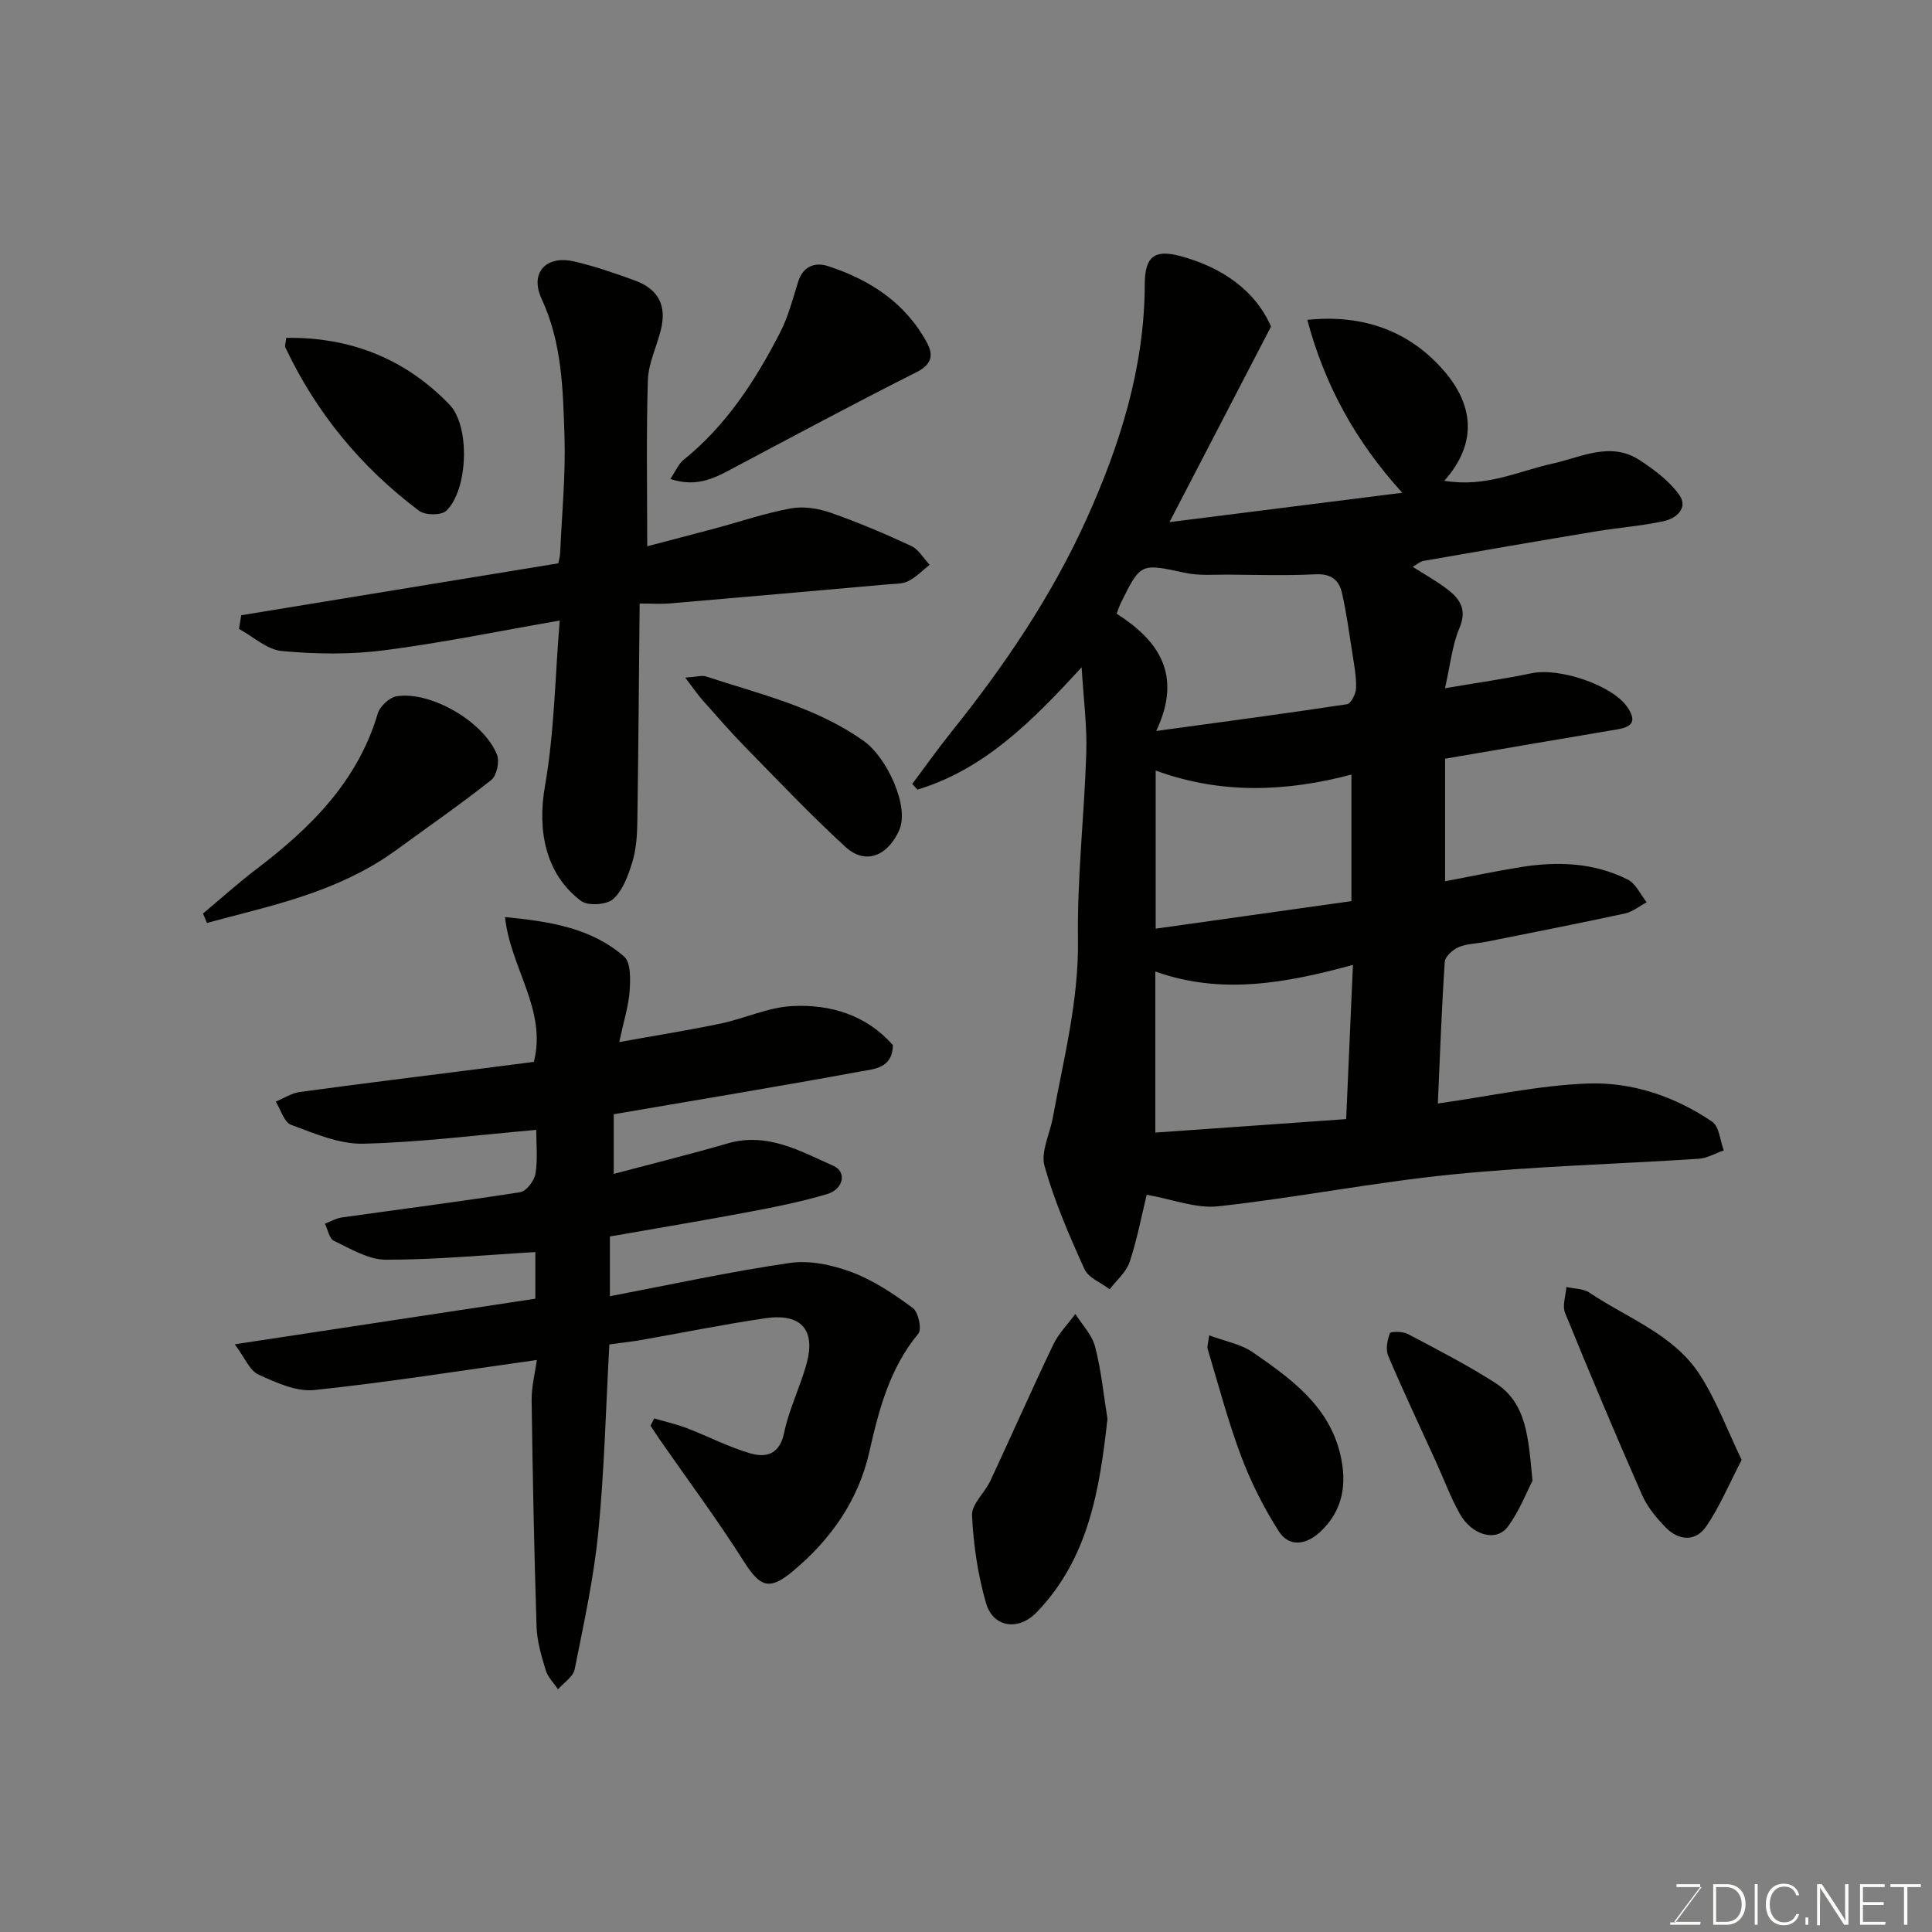
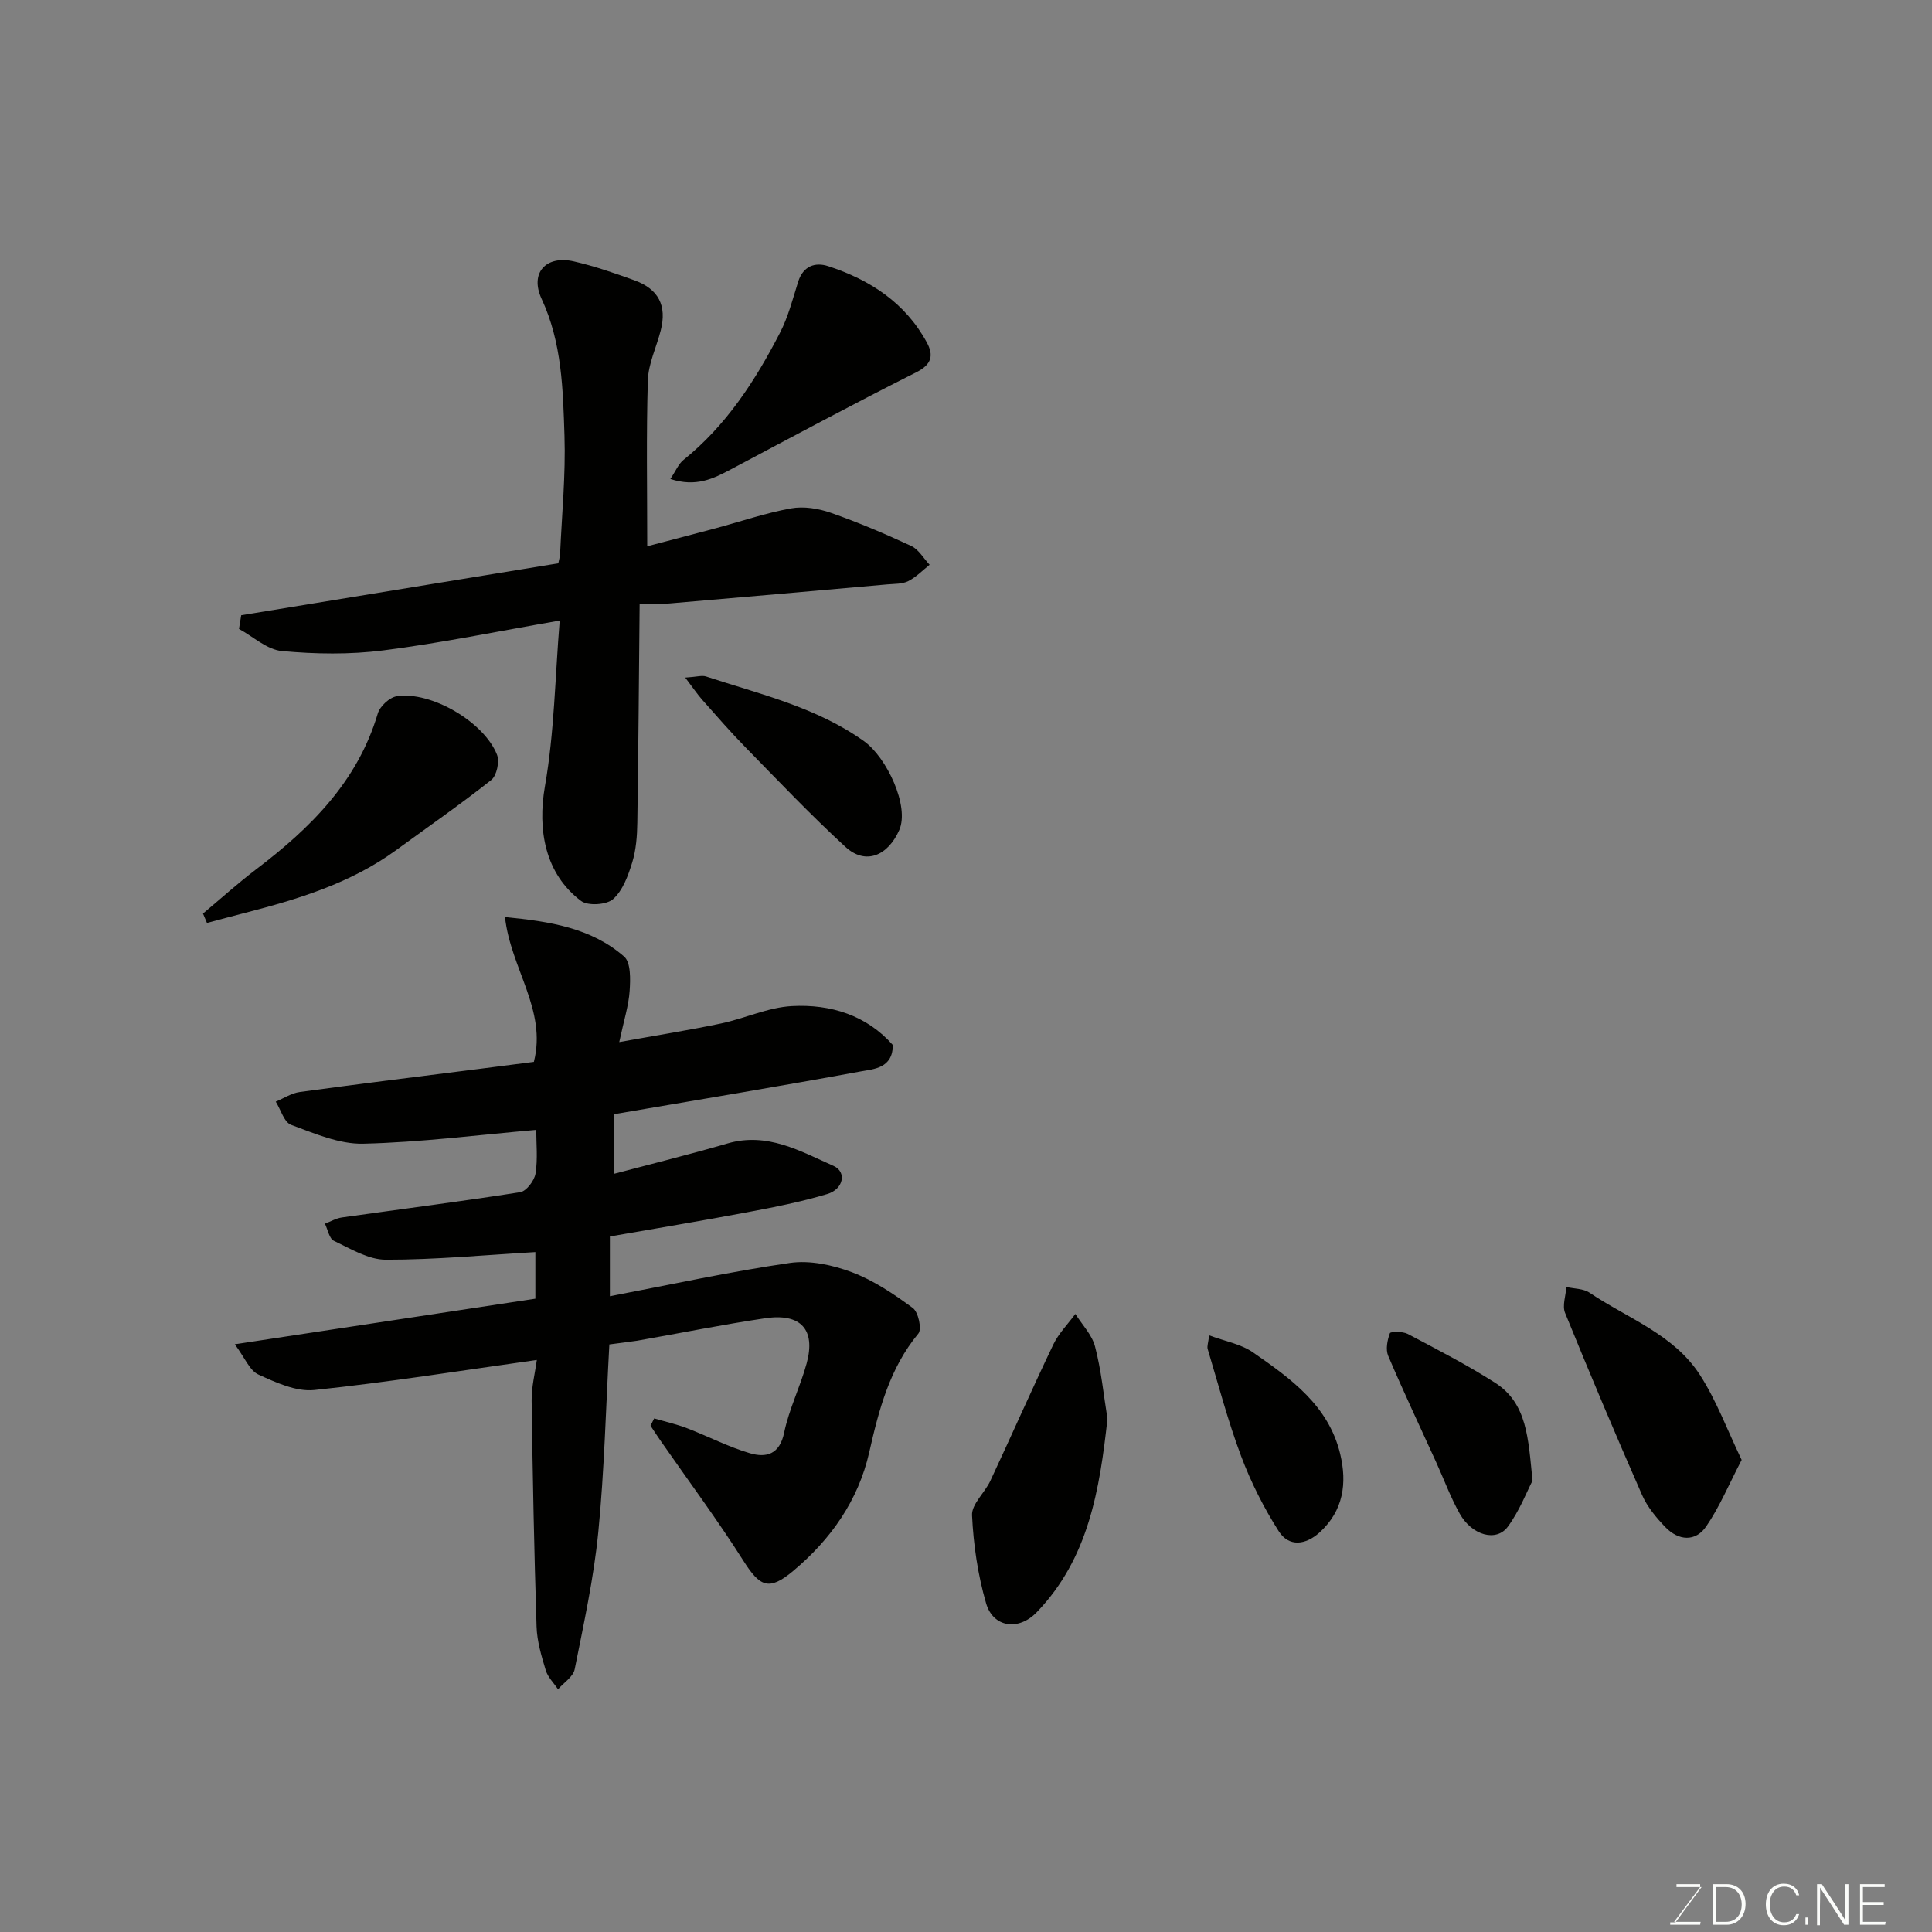
<svg xmlns="http://www.w3.org/2000/svg" enable-background="new 0 0 400 400" viewBox="0 0 400 400">
  <rect x="0" y="0" width="400" height="400" fill="#808080" stroke="none" />
  <g fill="#010100">
-     <path d="m223.94 138.15c-10.37 11.33-20.21 21.15-33.99 25.33-.36-.39-.72-.78-1.08-1.17 2.67-3.56 5.24-7.2 8.02-10.67 10.99-13.68 20.82-28.17 28.04-44.13 6.94-15.35 12.03-31.4 12.08-48.59.01-5.73 1.9-7.37 7.38-5.9 8.79 2.35 15.62 7.3 18.76 14.59-7.15 13.77-13.95 26.88-21.02 40.49 16.11-2.03 31.72-4 48.19-6.08-9.74-10.74-16.05-22.3-19.66-35.8 11.63-1.2 21.21 2.35 28.32 10.58 5.73 6.63 7.3 14.57.05 22.74 8.65 1.44 15.36-2.01 22.34-3.54 6.05-1.32 12.1-4.72 18.2-.67 2.99 1.98 6.07 4.27 8.1 7.13 1.92 2.71-.6 4.88-3.2 5.44-4.61.99-9.35 1.34-14.01 2.11-11.91 1.98-23.81 4.03-35.7 6.11-.76.13-1.44.77-2.28 1.23 2.34 1.49 4.73 2.83 6.93 4.46 2.75 2.04 4.44 4.27 2.75 8.23-1.48 3.48-1.85 7.43-2.99 12.45 6.82-1.16 12.41-1.94 17.91-3.1 5.85-1.23 16.72 2.51 19.78 6.92 1.92 2.77 1.34 4.13-1.91 4.68-11.88 2-23.75 4.04-35.76 6.09v25.38c5.43-1.03 10.57-2.12 15.76-2.95 7.58-1.21 15.11-.92 22.08 2.61 1.66.84 2.62 3.09 3.9 4.69-1.5.79-2.91 1.97-4.51 2.32-9.54 2.06-19.12 3.93-28.69 5.85-1.92.38-3.98.38-5.74 1.12-1.21.51-2.8 1.94-2.87 3.05-.65 9.73-.99 19.48-1.43 29.32 10.74-1.51 20.87-3.76 31.06-4.14 9.15-.33 18.04 2.67 25.74 7.91 1.47 1 1.63 3.91 2.4 5.94-1.74.6-3.44 1.62-5.21 1.73-16.95 1.11-33.97 1.55-50.86 3.23-16.25 1.62-32.33 4.82-48.57 6.61-4.63.51-9.54-1.47-14.84-2.39-1.07 4.39-1.98 9.27-3.54 13.94-.7 2.1-2.71 3.77-4.12 5.63-1.79-1.37-4.4-2.36-5.22-4.16-3.15-6.95-6.22-14.02-8.27-21.35-.82-2.94 1.09-6.63 1.71-9.99 2.24-12.23 5.39-24.23 5.21-36.92-.18-12.85 1.32-25.72 1.72-38.6.19-5.5-.56-11.06-.96-17.76zm15.44 13.19c13.99-1.91 26.77-3.6 39.51-5.54.81-.12 1.84-2.16 1.87-3.33.07-2.41-.4-4.85-.78-7.26-.65-4.18-1.21-8.38-2.15-12.49-.6-2.64-2.29-3.98-5.43-3.82-6.01.3-12.05.12-18.07.07-2.98-.02-6.06.26-8.93-.36-9.26-1.99-9.23-2.13-13.39 6.34-.27.55-.45 1.14-.83 2.1 8.65 5.53 13.73 12.62 8.2 24.29zm39.33 80.36c.47-10.68.92-21.1 1.4-31.93-14.13 3.86-27.37 6.21-40.91 1.37v33.35c13.14-.93 26.09-1.85 39.51-2.79zm1.09-71.33c-13.53 3.57-27 4.12-40.53-.84v32.74c13.68-1.92 27.02-3.8 40.53-5.7 0-8.73 0-17.33 0-26.2z" />
    <path d="m126.16 278.35c-.73 13.18-1.03 26.07-2.29 38.87-.94 9.53-3.01 18.97-4.89 28.39-.31 1.55-2.26 2.77-3.45 4.14-.87-1.31-2.11-2.5-2.54-3.94-.89-2.94-1.8-5.99-1.9-9.02-.5-15.59-.81-31.19-1.02-46.79-.04-2.86.71-5.73 1.07-8.43-15.71 2.2-30.85 4.63-46.07 6.22-3.74.39-7.95-1.55-11.58-3.21-1.81-.83-2.8-3.47-4.88-6.26 21.74-3.3 41.99-6.37 62.23-9.44 0-3.85 0-7.15 0-9.65-10.4.6-20.68 1.59-30.95 1.58-3.61 0-7.3-2.27-10.76-3.91-.96-.45-1.26-2.33-1.86-3.55 1.17-.44 2.31-1.12 3.52-1.29 12.3-1.74 24.64-3.3 36.91-5.23 1.27-.2 2.93-2.38 3.17-3.84.49-3.07.15-6.27.15-9.06-12.12 1.05-23.95 2.58-35.81 2.86-4.97.12-10.1-2.12-14.93-3.9-1.46-.54-2.15-3.15-3.19-4.81 1.65-.68 3.26-1.76 4.97-1.99 12.48-1.71 24.99-3.24 37.49-4.83 3.71-.47 7.41-.95 10.98-1.41 2.74-10.77-4.81-19.32-5.98-29.98 9.44.91 17.9 2.28 24.67 8.18 1.41 1.23 1.3 4.71 1.14 7.1-.2 3.03-1.17 6.01-2.15 10.6 7.81-1.41 14.48-2.47 21.07-3.85 4.93-1.04 9.72-3.33 14.65-3.6 8.04-.44 15.5 1.89 20.94 8.08-.08 4.81-3.91 4.94-6.64 5.44-16.85 3.1-33.75 5.89-51.16 8.87v12.35c7.73-2.05 15.68-4.01 23.55-6.3 8.22-2.39 15.04 1.57 21.96 4.65 2.76 1.23 2.08 4.81-1.3 5.82-5.43 1.63-11.03 2.73-16.61 3.78-9.43 1.78-18.9 3.34-28.4 5.01v12.37c12.64-2.41 24.89-5.1 37.27-6.89 4.13-.6 8.85.42 12.84 1.92 4.51 1.7 8.69 4.52 12.61 7.41 1.15.84 1.9 4.38 1.15 5.29-5.96 7.2-8.17 15.75-10.17 24.56-2.27 10.02-7.99 18.1-15.79 24.62-4.99 4.17-6.85 3.24-10.24-2.1-5.41-8.53-11.45-16.65-17.22-24.95-.7-1-1.36-2.04-2.04-3.05.25-.5.51-1 .76-1.51 2.26.66 4.58 1.18 6.78 2.02 4.38 1.68 8.58 3.88 13.05 5.19 3.32.97 6.14.3 7.08-4.26 1.01-4.89 3.34-9.5 4.66-14.35 1.9-6.99-1.19-10.43-8.57-9.34-8.87 1.31-17.67 3.1-26.51 4.65-1.79.27-3.58.47-5.77.77z" />
    <path d="m49.94 127.38c21.79-3.57 43.57-7.14 65.65-10.75.1-.55.35-1.33.38-2.12.36-8.09 1.16-16.2.9-24.28-.31-9.6-.51-19.27-4.74-28.36-2.48-5.34.87-9.08 6.68-7.75 4.25.97 8.41 2.42 12.53 3.91 5.02 1.81 6.76 5.26 5.46 10.37-.88 3.46-2.56 6.87-2.67 10.34-.34 11.22-.13 22.46-.13 34.36 4.41-1.16 9.33-2.43 14.24-3.75 5.18-1.39 10.29-3.15 15.55-4.1 2.61-.47 5.65.02 8.2.91 5.67 1.98 11.22 4.34 16.66 6.87 1.55.72 2.56 2.57 3.82 3.9-1.46 1.16-2.8 2.57-4.44 3.39-1.23.62-2.84.54-4.29.67-15.05 1.34-30.1 2.66-45.16 3.95-1.64.14-3.29.02-6.15.02-.15 15.31-.25 30.33-.48 45.36-.04 2.76-.25 5.61-1.05 8.22-.84 2.73-1.95 5.81-3.95 7.6-1.35 1.21-5.22 1.46-6.65.39-7.47-5.62-9.06-14.73-7.47-23.79 1.95-11.13 2.09-22.58 3.05-34.26-12.91 2.24-24.66 4.67-36.54 6.18-6.9.88-14.04.77-20.98.13-3.08-.28-5.93-2.98-8.88-4.58.16-.95.31-1.89.46-2.83z" />
    <path d="m229.29 293.75c-1.62 14.63-3.89 28.91-14.67 40.07-3.74 3.88-8.99 3.16-10.46-1.87-1.71-5.88-2.62-12.1-2.91-18.23-.11-2.3 2.64-4.66 3.79-7.13 4.39-9.38 8.56-18.87 13.03-28.21 1.11-2.31 3.03-4.24 4.57-6.34 1.41 2.24 3.45 4.32 4.08 6.76 1.28 4.88 1.76 9.95 2.57 14.95z" />
-     <path d="m42.03 189.14c3.64-3.04 7.16-6.23 10.93-9.1 11.28-8.56 21.06-18.19 25.26-32.33.44-1.49 2.43-3.33 3.93-3.56 7.08-1.1 18.07 5.31 20.75 12.11.56 1.42-.06 4.32-1.18 5.22-6.39 5.06-13.1 9.71-19.69 14.52-9.4 6.86-20.27 10.16-31.33 13.01-2.62.67-5.23 1.38-7.85 2.08-.28-.65-.55-1.3-.82-1.95z" />
+     <path d="m42.03 189.14c3.64-3.04 7.16-6.23 10.93-9.1 11.28-8.56 21.06-18.19 25.26-32.33.44-1.49 2.43-3.33 3.93-3.56 7.08-1.1 18.07 5.31 20.75 12.11.56 1.42-.06 4.32-1.18 5.22-6.39 5.06-13.1 9.71-19.69 14.52-9.4 6.86-20.27 10.16-31.33 13.01-2.62.67-5.23 1.38-7.85 2.08-.28-.65-.55-1.3-.82-1.95" />
    <path d="m360.59 302.26c-2.66 5.11-4.56 9.72-7.32 13.74-2.25 3.29-5.74 2.99-8.45.2-1.9-1.96-3.76-4.21-4.85-6.68-5.49-12.49-10.8-25.07-15.94-37.7-.61-1.5.15-3.56.27-5.36 1.61.37 3.5.31 4.78 1.17 7.9 5.32 17.47 8.64 22.87 17.03 3.42 5.3 5.65 11.37 8.64 17.6z" />
    <path d="m138.79 99.17c1.12-1.67 1.68-3.11 2.71-3.94 8.86-7.13 14.88-16.42 19.99-26.34 1.7-3.29 2.64-6.99 3.76-10.56 1.03-3.27 3.53-4.11 6.23-3.22 8.64 2.82 15.96 7.58 20.42 15.81 1.41 2.61 1.05 4.53-2.18 6.15-12.9 6.5-25.64 13.33-38.4 20.11-3.63 1.93-7.21 3.72-12.53 1.99z" />
-     <path d="m59.26 69.95c13.28-.19 24.63 4.32 33.78 13.79 4.39 4.54 3.85 17.78-.67 22.03-1.03.96-4.35.93-5.6-.01-11.97-8.98-21.27-20.24-27.68-33.81-.18-.38.07-.97.17-2z" />
    <path d="m141.87 140.29c2.39-.15 3.46-.52 4.32-.23 11.22 3.68 22.87 6.37 32.7 13.4 4.7 3.36 9.46 13.48 7.29 18.4-2.34 5.3-6.96 7.33-11.15 3.47-7.15-6.56-13.85-13.62-20.64-20.56-3.11-3.17-6.02-6.53-8.97-9.85-1.03-1.16-1.89-2.45-3.55-4.63z" />
    <path d="m317.29 306.56c-1.18 2.28-2.69 6.23-5.1 9.51-2.38 3.24-7.44 1.84-9.98-2.7-1.9-3.39-3.25-7.08-4.86-10.62-3.34-7.34-6.79-14.63-9.94-22.04-.56-1.32-.18-3.24.35-4.68.14-.38 2.66-.4 3.7.15 6.12 3.24 12.31 6.41 18.13 10.14 6.59 4.25 6.82 11.45 7.7 20.24z" />
    <path d="m250.34 276.47c3.26 1.22 6.56 1.79 9.05 3.51 7.8 5.41 15.67 11 18.08 21.04 1.46 6.07.67 11.76-4.25 16.24-2.88 2.62-6.35 3.09-8.48-.25-3.1-4.87-5.75-10.13-7.78-15.53-2.72-7.23-4.69-14.75-6.92-22.17-.17-.58.12-1.29.3-2.84z" />
  </g>
  <path d="m346.9 398 5.4-7.3h-5.2v-.6h4.9v.6l-5.4 7.2h5.5l-.1.6h-6.2v-.5z" fill="#fbfcfa" />
  <path d="m354.7 390.1h2.8c2.3 0 3.9 1.6 3.9 4.1s-1.6 4.3-3.9 4.3h-2.8zm.6 7.8h2c2.2 0 3.3-1.6 3.3-3.6 0-1.8-1-3.6-3.3-3.6h-2z" fill="#fbfcfa" />
-   <path d="m363.9 390.1v8.4h-.6v-8.4z" fill="#fbfcfa" />
  <path d="m372.5 396.3c-.4 1.3-1.4 2.3-3.2 2.3-2.4 0-3.7-1.9-3.7-4.3 0-2.3 1.2-4.3 3.7-4.3 1.8 0 2.9 1 3.2 2.4h-.6c-.4-1.1-1.1-1.8-2.5-1.8-2.1 0-3 1.9-3 3.7s.9 3.7 3 3.7c1.4 0 2.1-.7 2.5-1.7z" fill="#fbfcfa" />
  <path d="m373.8 398.5v-1.5h.6v1.5z" fill="#fbfcfa" />
  <path d="m376.2 398.5v-8.4h1c1.3 2 4.4 6.6 4.9 7.6-.1-1.2-.1-2.4-.1-3.8v-3.8h.7v8.4h-.9c-1.2-1.9-4.4-6.8-5-7.7.1 1.1 0 2.3 0 3.9v3.9h-.6z" fill="#fbfcfa" />
  <path d="m390 394.4h-4.3v3.5h4.7l-.1.6h-5.2v-8.4h5.1v.6h-4.5v3.1h4.3z" fill="#fbfcfa" />
-   <path d="m394.2 390.7h-2.8v-.6h6.3v.6h-2.8v7.8h-.7z" fill="#fbfcfa" />
</svg>